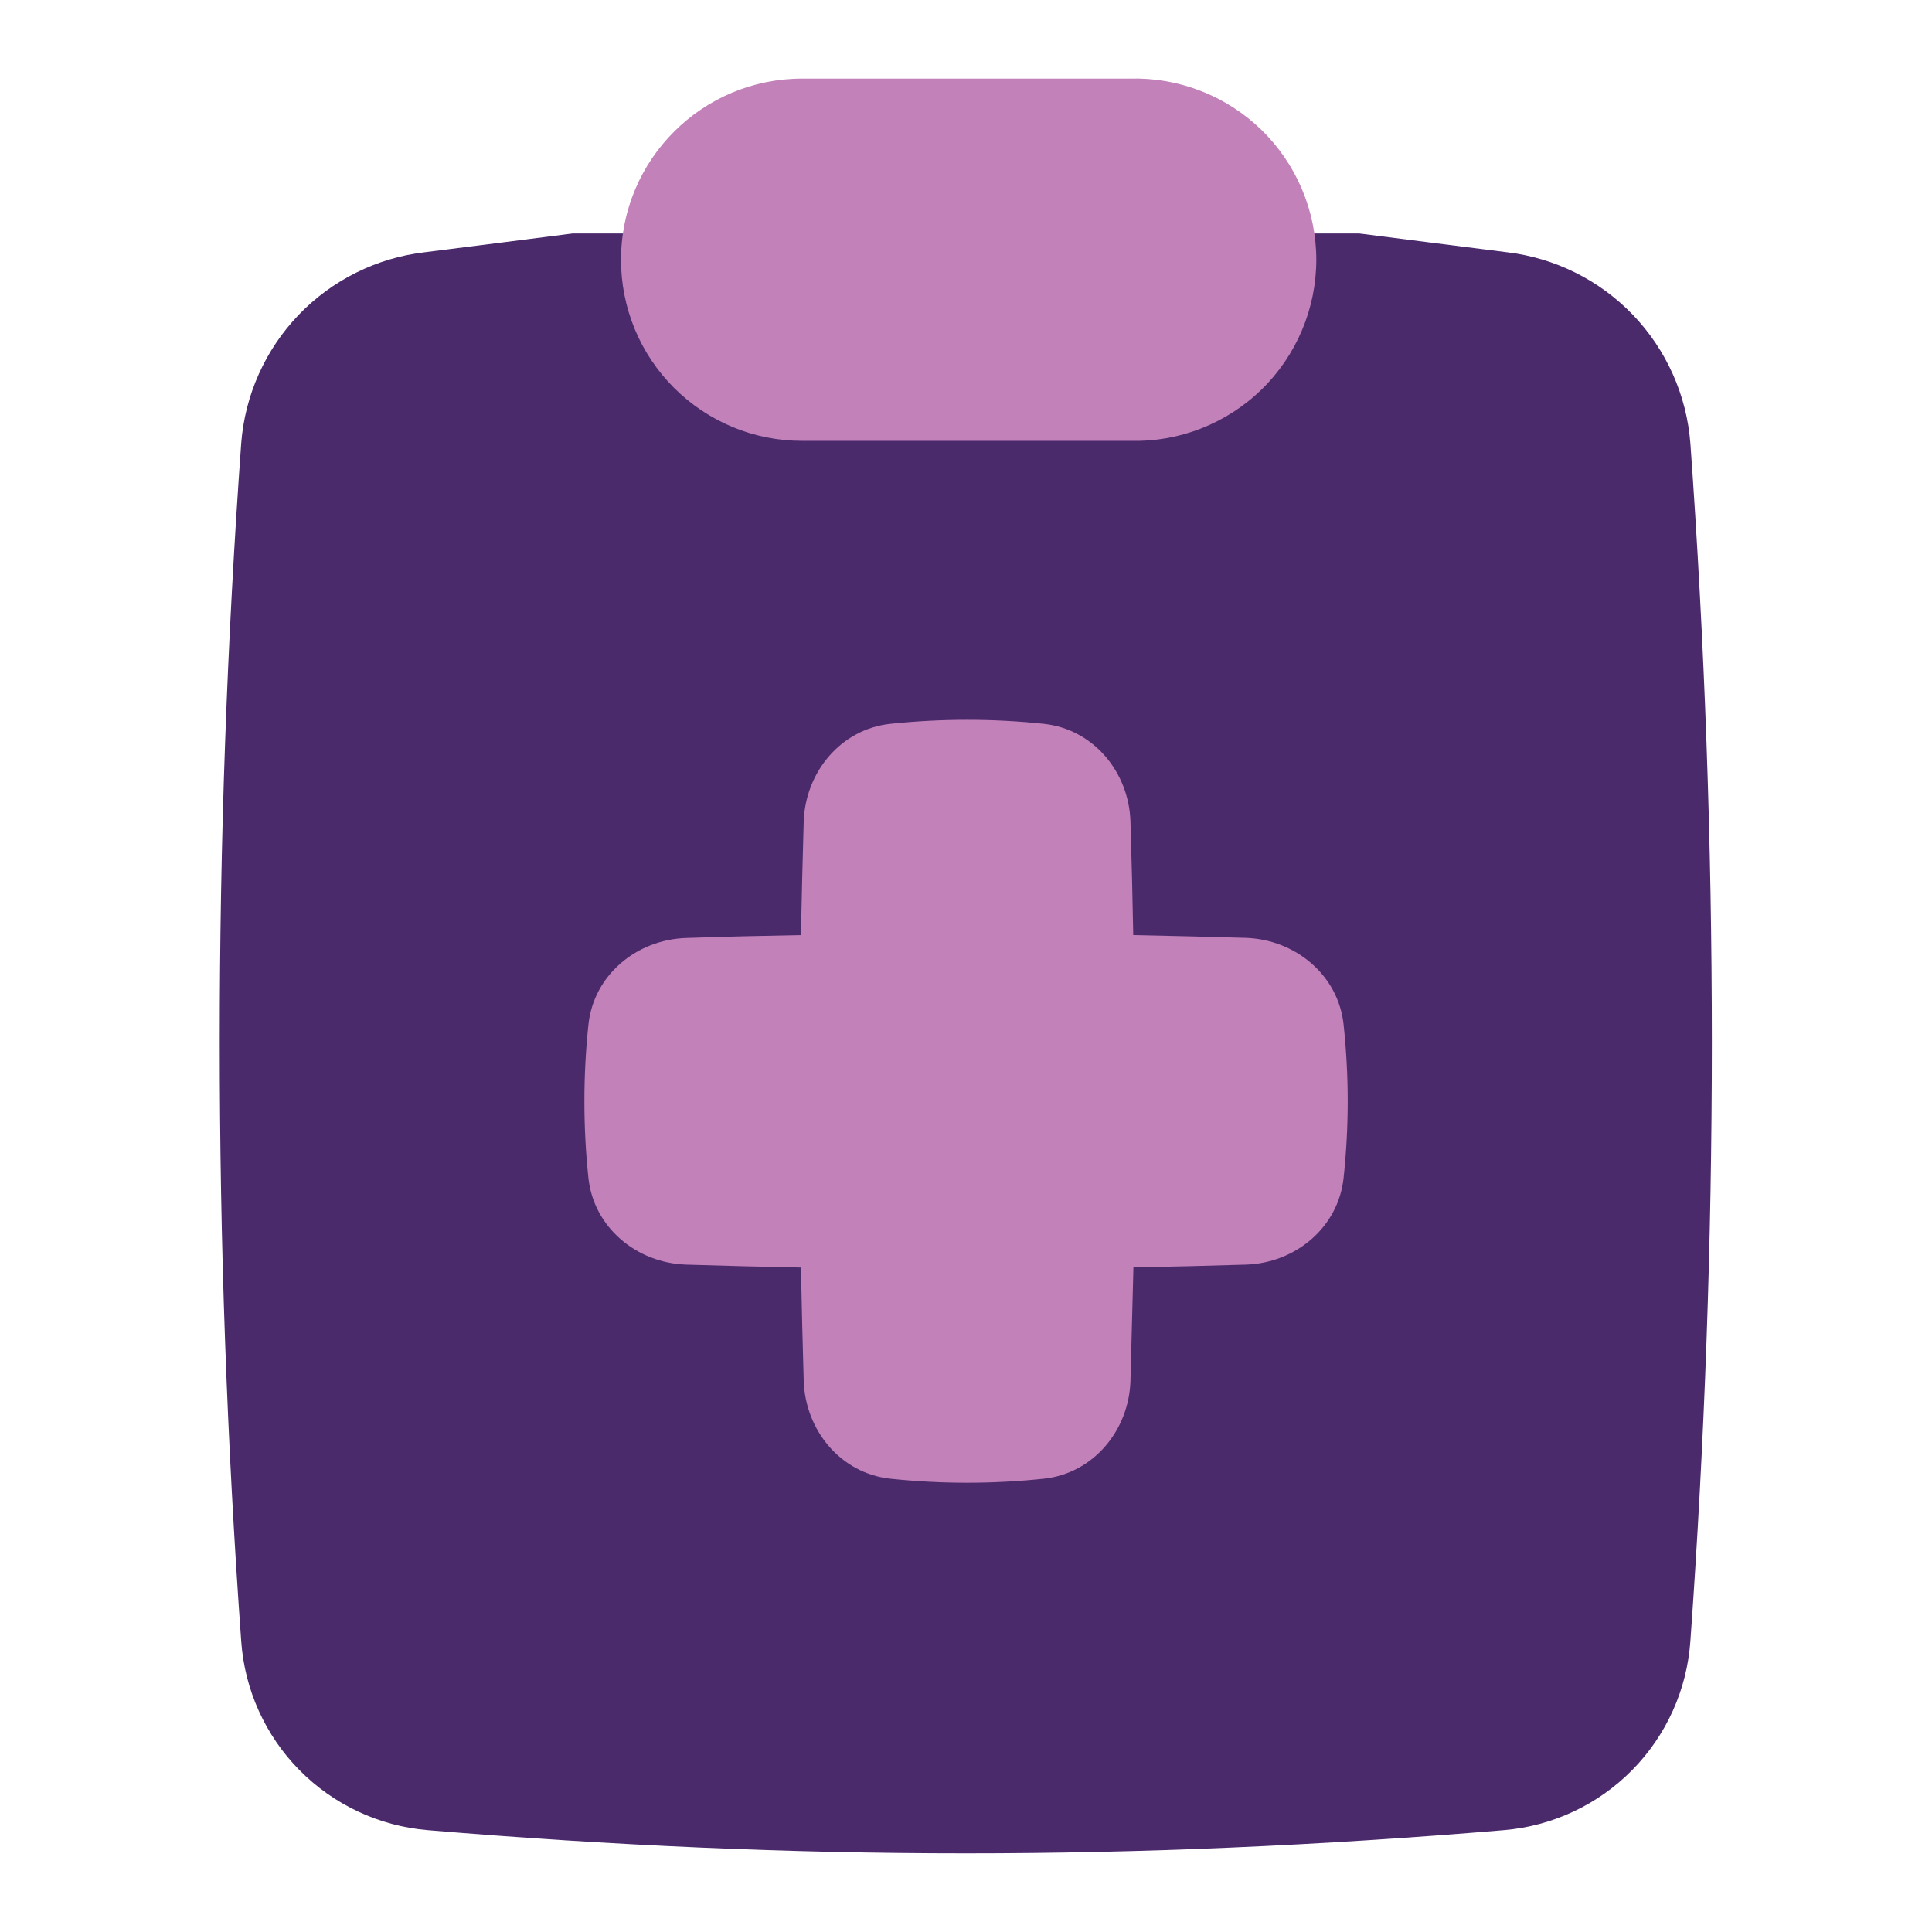
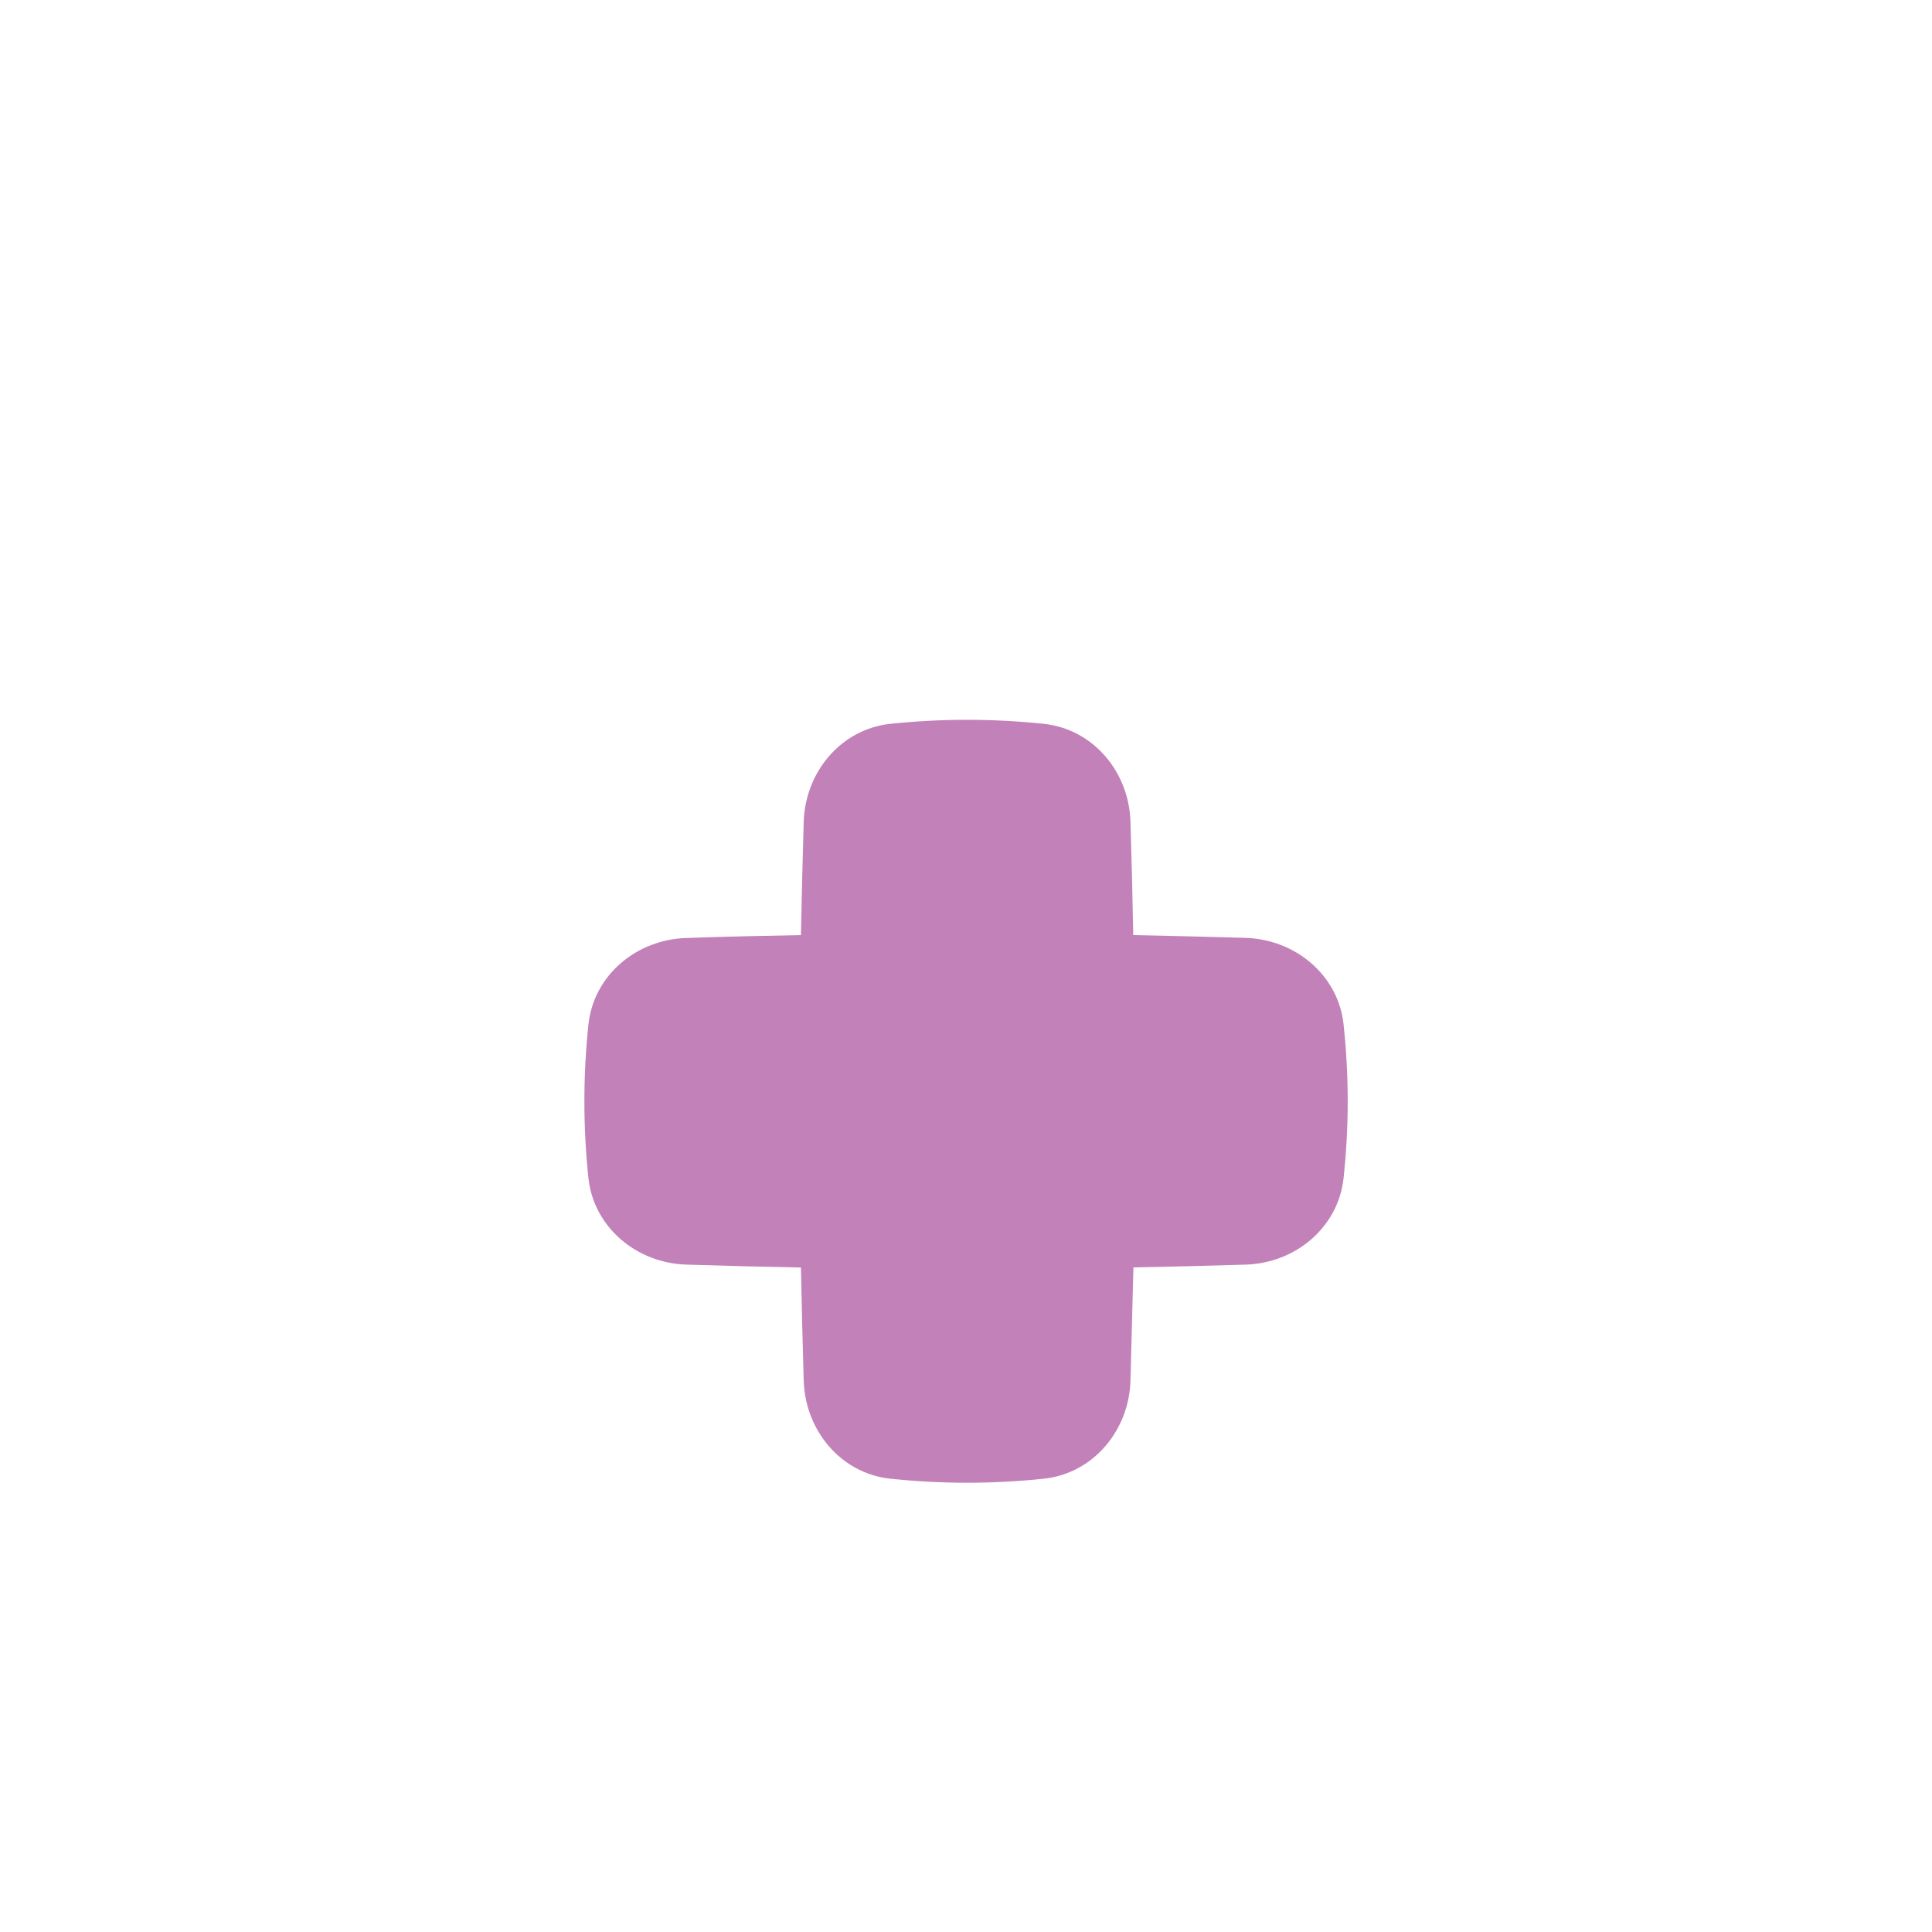
<svg xmlns="http://www.w3.org/2000/svg" width="32" height="32" viewBox="0 0 32 32" fill="none">
-   <path fill-rule="evenodd" clip-rule="evenodd" d="M9.559 3.867H9.486L9.415 3.876L8.341 4.013L7.035 4.178C6.24 4.271 5.502 4.638 4.947 5.215C4.393 5.793 4.056 6.545 3.995 7.344C3.521 13.948 3.521 20.577 3.995 27.181C4.051 27.986 4.393 28.744 4.959 29.318C5.525 29.892 6.278 30.245 7.081 30.313C13.198 30.825 18.798 30.825 24.912 30.313C25.715 30.245 26.468 29.892 27.034 29.318C27.6 28.744 27.942 27.986 27.998 27.181C28.472 20.577 28.472 13.948 27.998 7.344C27.937 6.546 27.601 5.794 27.047 5.216C26.492 4.639 25.755 4.272 24.96 4.178L23.657 4.013L22.583 3.876L22.51 3.867H9.559Z" fill="#4B2A6C" />
-   <path d="M10.286 4.301C10.286 2.644 11.63 1.302 13.287 1.302H18.718C19.119 1.291 19.518 1.361 19.891 1.507C20.265 1.652 20.606 1.872 20.893 2.151C21.181 2.431 21.409 2.765 21.565 3.135C21.721 3.504 21.802 3.901 21.802 4.302C21.802 4.704 21.721 5.101 21.565 5.47C21.409 5.839 21.181 6.174 20.893 6.454C20.606 6.733 20.265 6.952 19.891 7.098C19.518 7.244 19.119 7.313 18.718 7.302H13.285C12.891 7.302 12.5 7.225 12.136 7.074C11.773 6.923 11.442 6.702 11.163 6.423C10.885 6.145 10.664 5.814 10.513 5.45C10.363 5.085 10.285 4.695 10.286 4.301Z" fill="#C281B9" />
  <path d="M14.747 24.492C13.929 24.405 13.339 23.696 13.312 22.871C13.294 22.24 13.278 21.614 13.266 20.994C12.634 20.982 12.001 20.966 11.369 20.946C10.544 20.921 9.833 20.329 9.746 19.511C9.657 18.667 9.657 17.816 9.746 16.972C9.833 16.149 10.544 15.561 11.369 15.536C12.005 15.513 12.638 15.5 13.266 15.488C13.278 14.866 13.294 14.24 13.312 13.609C13.339 12.786 13.929 12.076 14.747 11.989C15.592 11.9 16.444 11.9 17.289 11.989C18.107 12.076 18.699 12.784 18.724 13.609C18.743 14.24 18.759 14.866 18.77 15.488C19.387 15.5 20.009 15.516 20.633 15.534C21.456 15.561 22.167 16.151 22.254 16.969C22.345 17.826 22.345 18.656 22.254 19.511C22.167 20.329 21.458 20.921 20.633 20.946C20.009 20.965 19.387 20.981 18.773 20.992L18.724 22.871C18.699 23.694 18.107 24.405 17.289 24.492C16.444 24.581 15.592 24.581 14.747 24.492Z" fill="#C281B9" />
</svg>